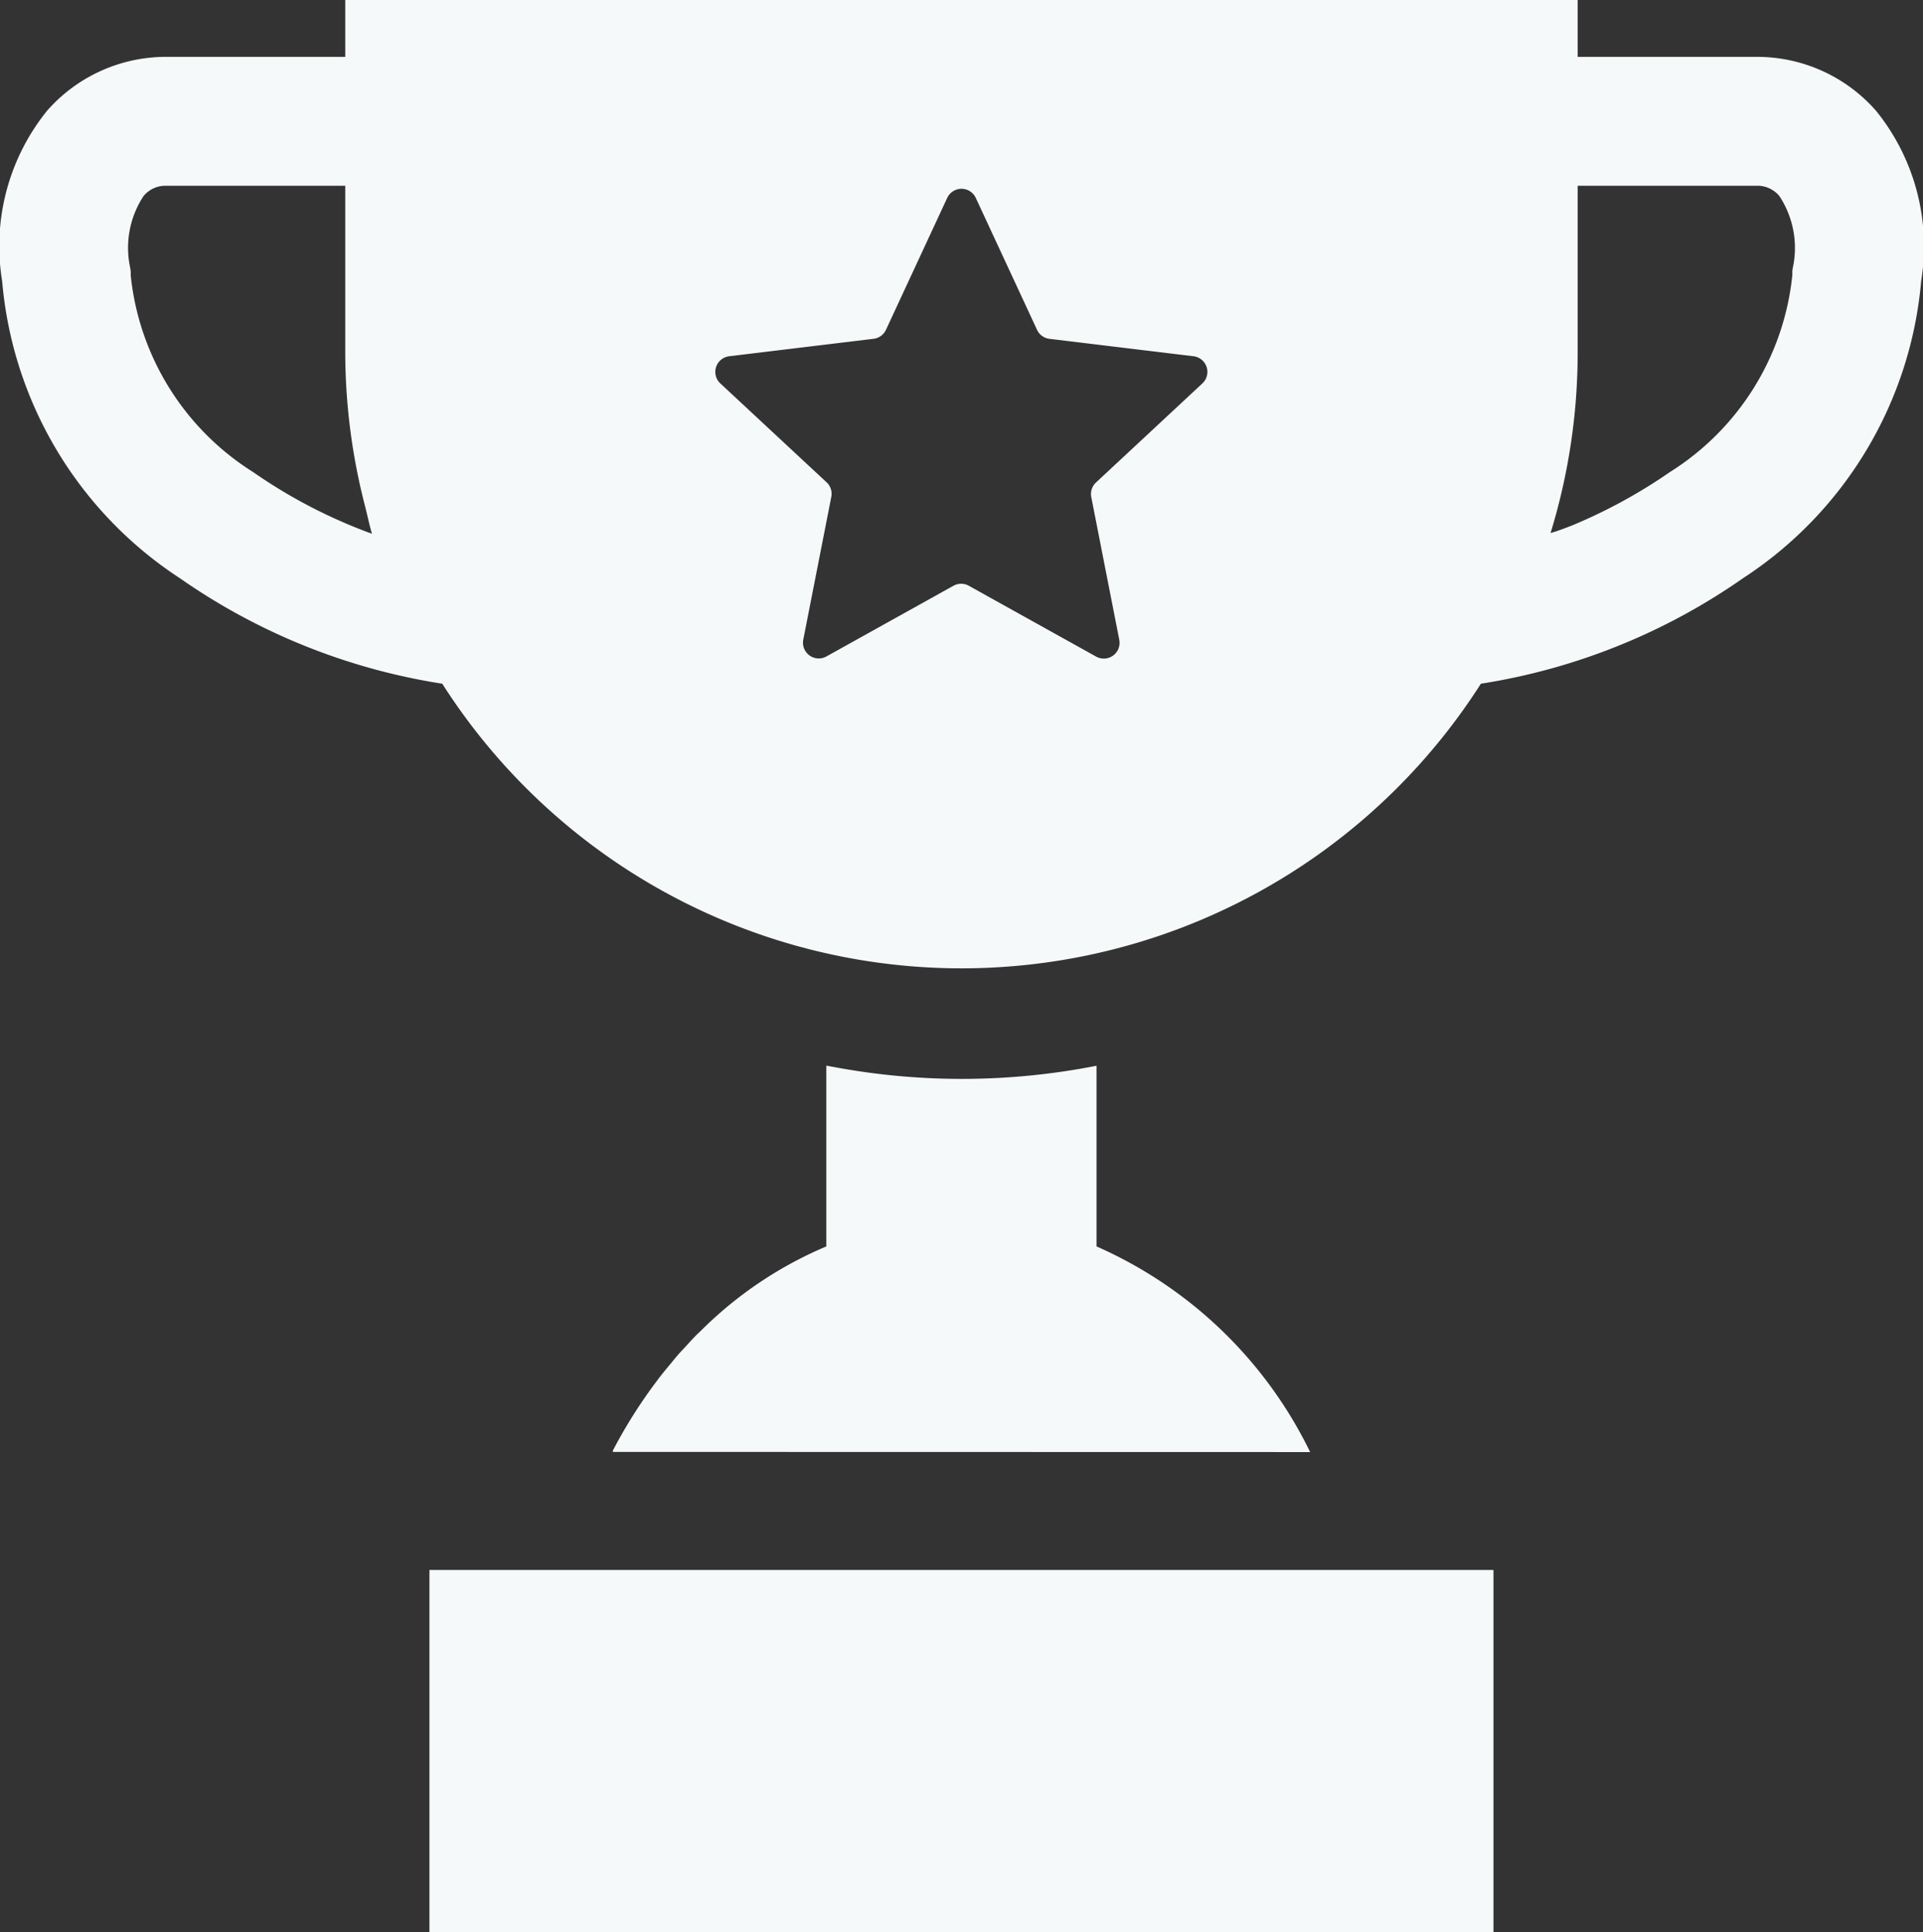
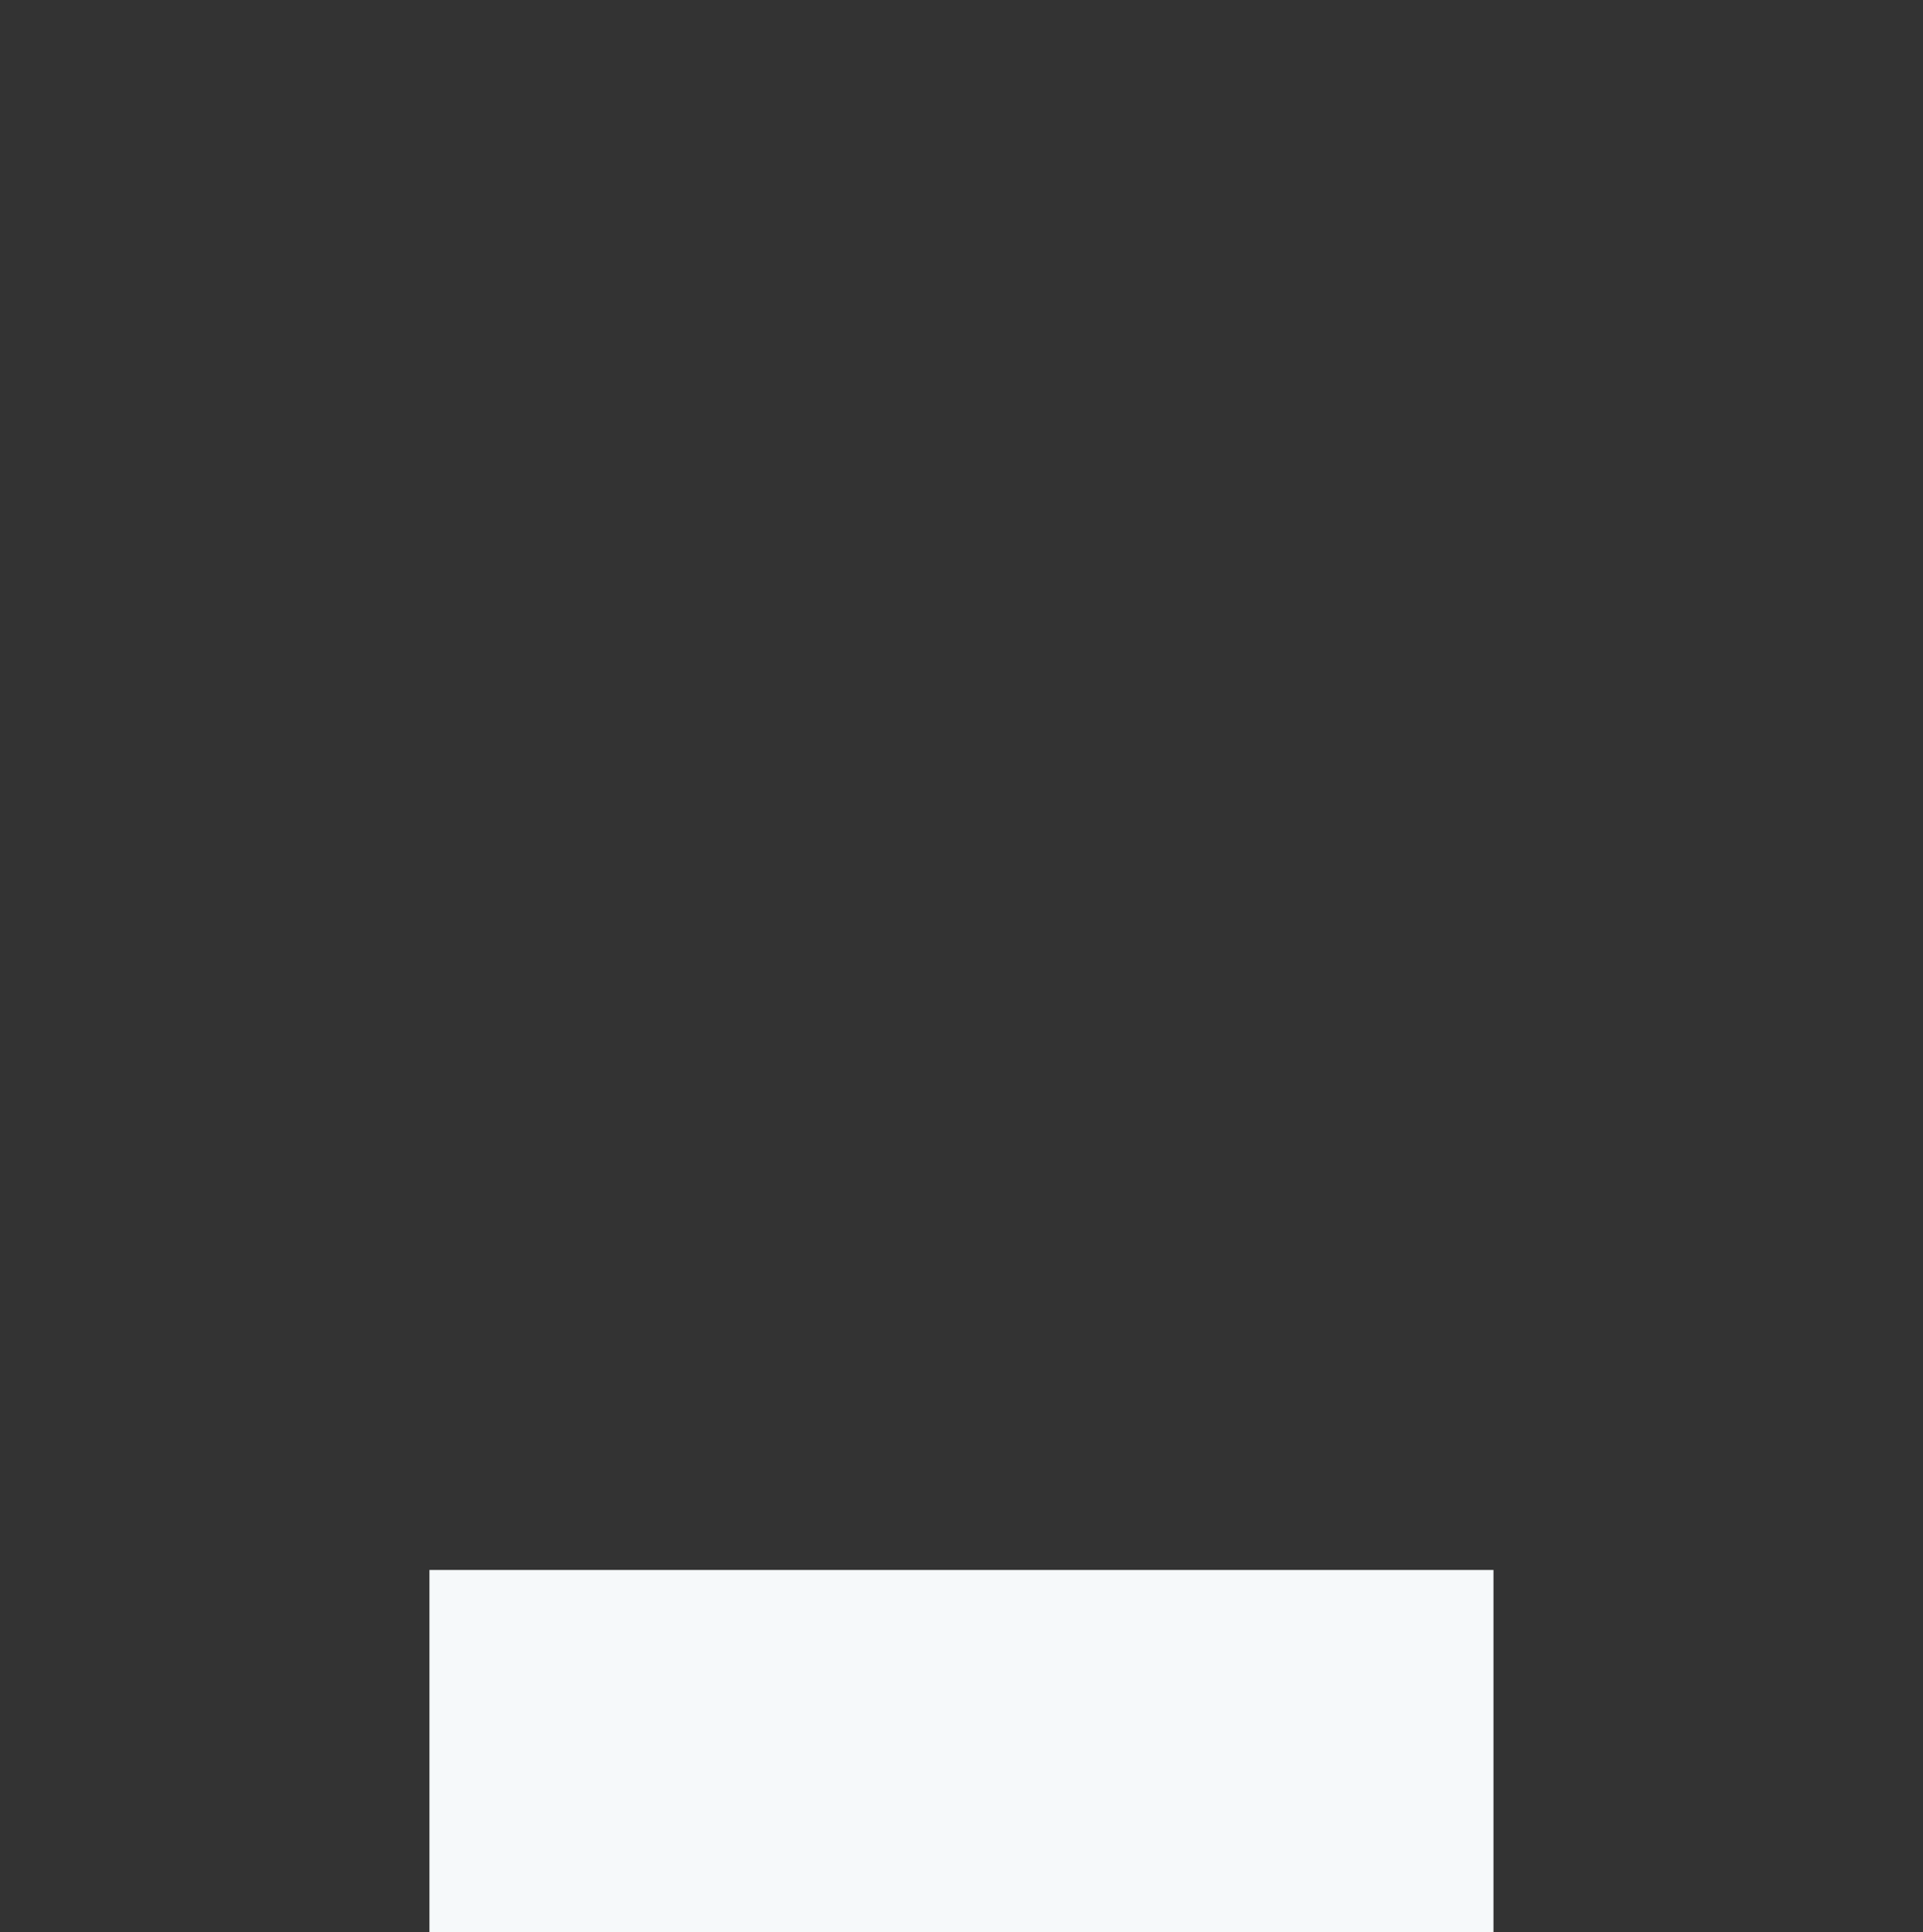
<svg xmlns="http://www.w3.org/2000/svg" id="トロフィーのアイコン素材_その4" data-name="トロフィーのアイコン素材 その4" width="26.106" height="26.235" viewBox="0 0 26.106 26.235">
  <rect x="0" y="0" width="26.106" height="26.235" fill="#333333" stroke="none" />
-   <path id="パス_115" data-name="パス 115" d="M173.092,287.64a5.843,5.843,0,0,0-2.9-2.792v-1.973l0-.468h0v-.012a9.447,9.447,0,0,1-3.54.022c-.039-.008-.078-.013-.116-.022v0l-.012,0v2.453a5.364,5.364,0,0,0-1.7,1.142l-.054.051c-.055.055-.108.114-.161.172-.036.039-.073.077-.108.118s-.061.074-.091.11c-.055.066-.11.132-.162.2l-.013.018a6.748,6.748,0,0,0-.612.967h.007l-.007.012Z" transform="translate(-155.306 -267.925)" fill="#f6f9fa" />
  <path id="パス_116" data-name="パス 116" d="M115.044,416v4.907h0v.012h14.445V416Z" transform="translate(-109.214 -394.684)" fill="#f6f9fa" />
-   <path id="パス_117" data-name="パス 117" d="M26.726,1.506A2.147,2.147,0,0,0,25.12.772H22.674V.014h0V0H5.943V.772H3.5a2.148,2.148,0,0,0-1.606.733,2.925,2.925,0,0,0-.609,2.31A5.364,5.364,0,0,0,3.7,7.852,8.5,8.5,0,0,0,7.26,9.283a8.363,8.363,0,0,0,14.1,0,8.5,8.5,0,0,0,3.558-1.432,5.364,5.364,0,0,0,2.419-4.036A2.924,2.924,0,0,0,26.726,1.506ZM25.594,3.639l-.006.044v.053A3.586,3.586,0,0,1,23.925,6.41a7.142,7.142,0,0,1-1.334.727c-.094.036-.188.073-.285.1a8.363,8.363,0,0,0,.368-2.46V2.522H25.12a.385.385,0,0,1,.293.141A1.278,1.278,0,0,1,25.594,3.639ZM14.2,7.953l-1.725.96a.214.214,0,0,1-.314-.228l.38-1.937a.213.213,0,0,0-.064-.2L11.035,5.206a.214.214,0,0,1,.12-.369L13.115,4.6a.214.214,0,0,0,.169-.123l.831-1.79a.214.214,0,0,1,.388,0l.831,1.79A.214.214,0,0,0,15.5,4.6l1.959.237a.214.214,0,0,1,.12.369L16.136,6.55a.214.214,0,0,0-.065.2l.38,1.937a.214.214,0,0,1-.314.228l-1.725-.96A.215.215,0,0,0,14.2,7.953ZM4.693,6.41A3.589,3.589,0,0,1,3.031,3.744V3.691l-.007-.053a1.278,1.278,0,0,1,.18-.975A.384.384,0,0,1,3.5,2.522H5.943V4.781a8.361,8.361,0,0,0,.274,2.111c.029.118.055.237.088.355A7.04,7.04,0,0,1,4.693,6.41Z" transform="translate(-1.256)" fill="#f6f9fa" />
</svg>